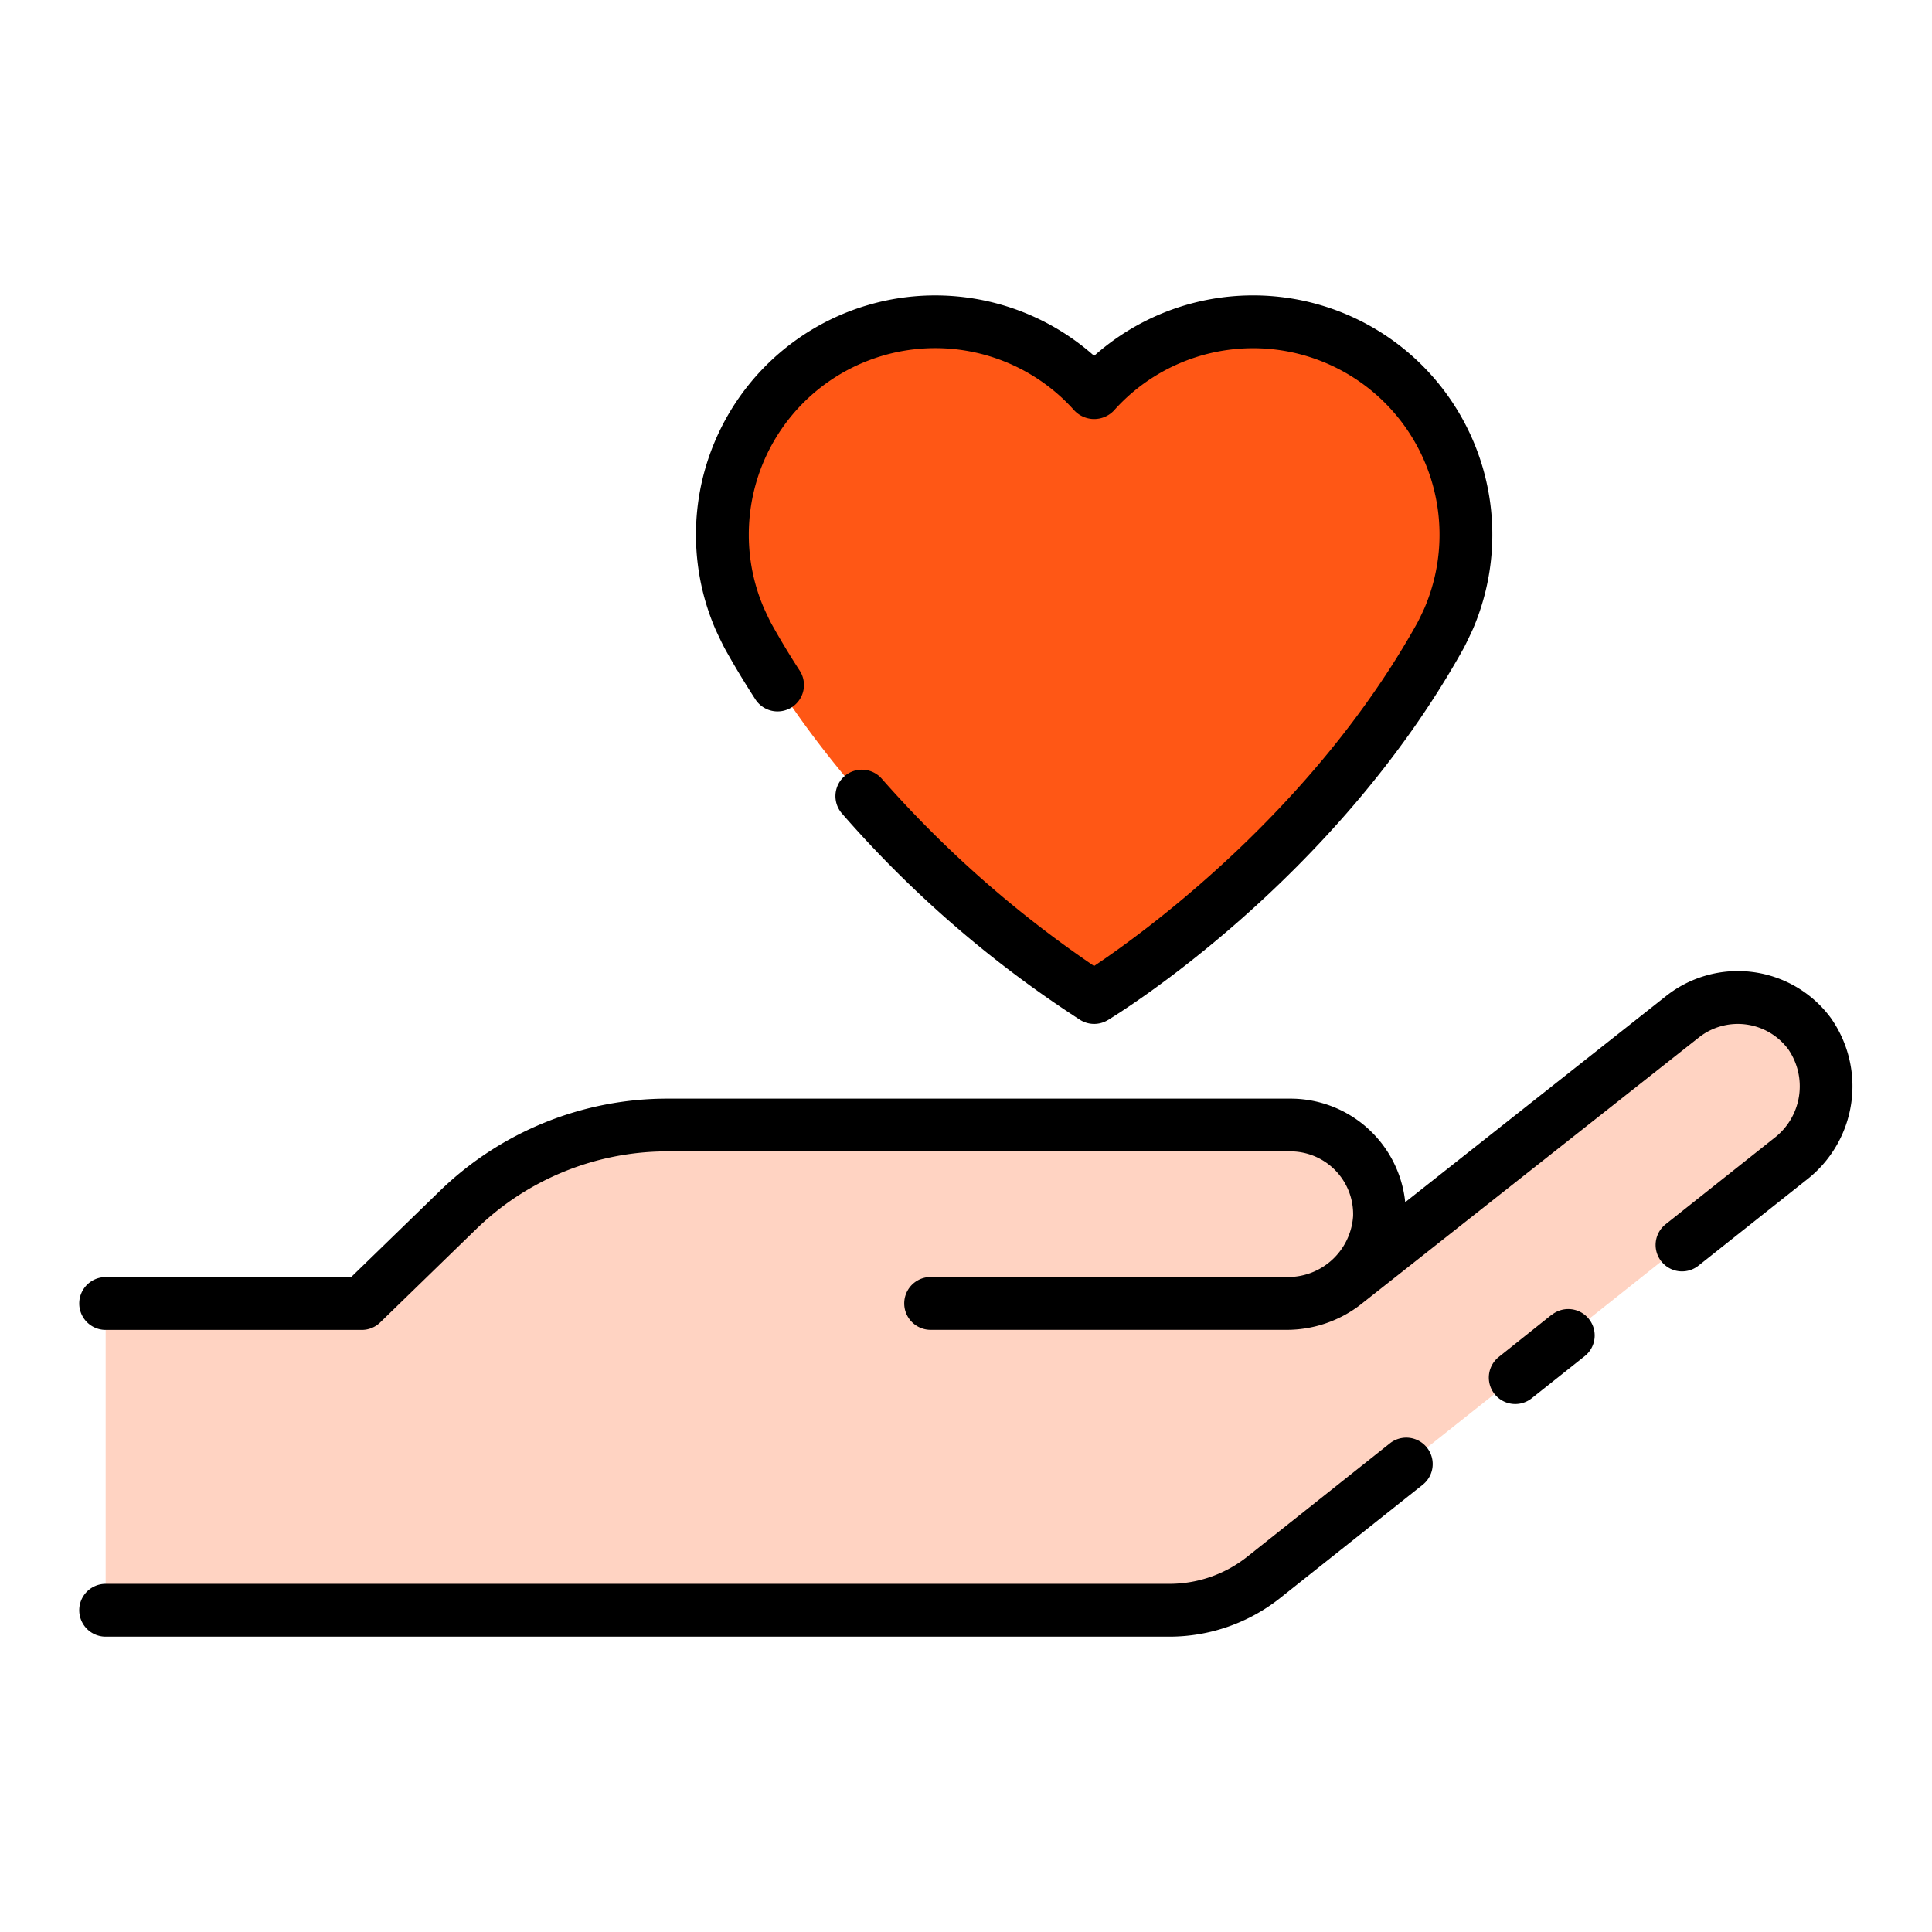
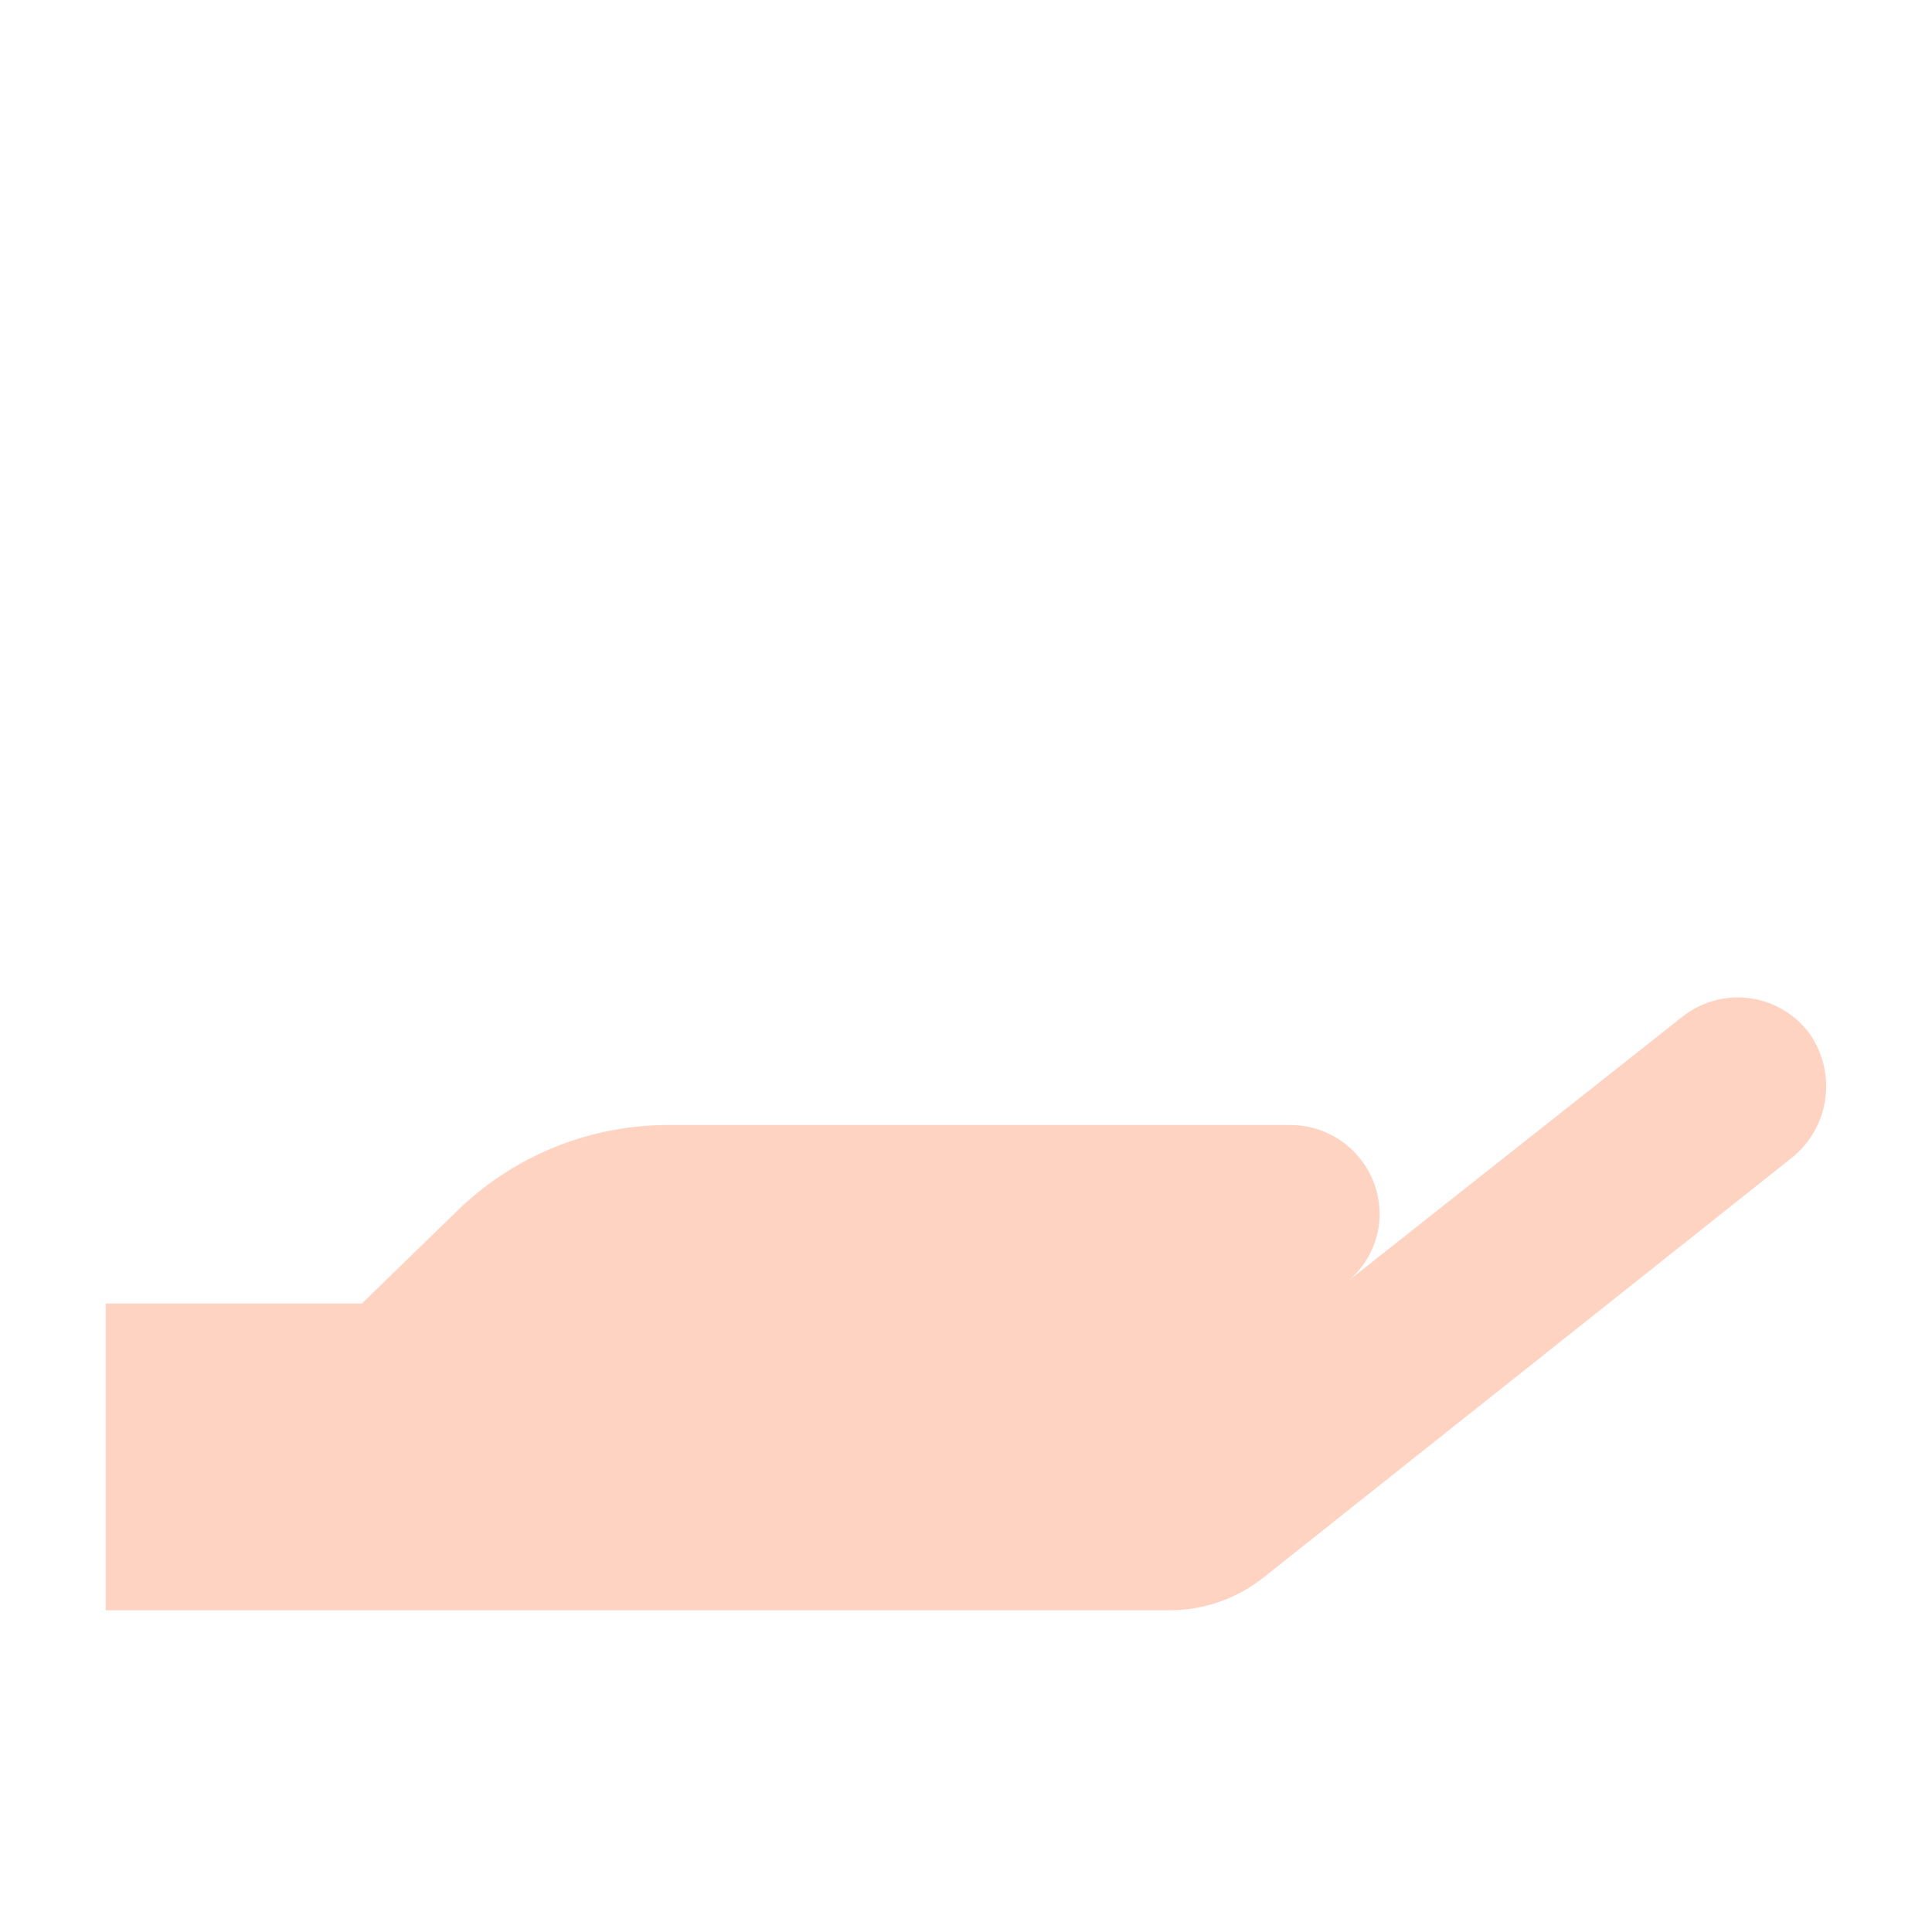
<svg xmlns="http://www.w3.org/2000/svg" height="512" viewBox="0 0 128 128" width="512">
  <g>
-     <path d="m83.015 21.317a14.066 14.066 0 0 0 -10.528 4.724 14.1 14.1 0 0 0 -23.5 14.923s.372.815.575 1.188c8.465 15.2 22.921 23.931 22.921 23.931s14.456-8.732 22.921-23.931c.2-.373.575-1.188.575-1.188a14.108 14.108 0 0 0 -12.964-19.647z" fill="#ff5715" />
    <path d="m119.875 68.461a5.911 5.911 0 0 0 -8.417-1.095l-22.391 17.7a5.791 5.791 0 0 0 2.333-4.435 5.912 5.912 0 0 0 -5.909-6.094h-41.231a20.006 20.006 0 0 0 -13.945 5.663l-6.341 6.163h-16.974v20.322h70.489a10.006 10.006 0 0 0 6.224-2.172l34.906-27.733a6.076 6.076 0 0 0 1.256-8.319z" fill="#ffd3c2" />
    <g>
-       <path d="m48.037 43c.611 1.1 1.276 2.2 1.977 3.284a1.75 1.75 0 1 0 2.937-1.9c-.657-1.016-1.282-2.054-1.848-3.071-.179-.33-.5-1.042-.5-1.042a12.24 12.24 0 0 1 -.993-4.854 12.35 12.35 0 0 1 21.574-8.214 1.805 1.805 0 0 0 2.613 0 12.354 12.354 0 0 1 20.6 13.032c0 .009-.336.741-.514 1.064-6.933 12.441-18.154 20.534-21.398 22.701a74.346 74.346 0 0 1 -14.067-12.41 1.75 1.75 0 1 0 -2.633 2.31 74.6 74.6 0 0 0 15.8 13.684 1.751 1.751 0 0 0 1.81 0c.606-.366 14.951-9.15 23.549-24.589.224-.409.633-1.3.65-1.34a15.851 15.851 0 0 0 -25.105-18.08 15.851 15.851 0 0 0 -25.089 18.115s.408.891.637 1.31z" />
-       <path d="m121.277 67.414a7.662 7.662 0 0 0 -10.9-1.421l-17.277 13.655a7.646 7.646 0 0 0 -7.613-6.861h-41.226a21.646 21.646 0 0 0 -15.161 6.155l-5.836 5.668h-16.264a1.75 1.75 0 0 0 0 3.5h16.974a1.746 1.746 0 0 0 1.219-.5l6.341-6.163a18.163 18.163 0 0 1 12.727-5.165h41.226a4.161 4.161 0 0 1 4.16 4.291 4.325 4.325 0 0 1 -4.408 4.032h-23.581a1.75 1.75 0 0 0 0 3.5h23.581a8.012 8.012 0 0 0 4.817-1.605c.025-.018 22.491-17.76 22.491-17.76a4.163 4.163 0 0 1 5.926.772 4.323 4.323 0 0 1 -.943 5.9l-7.18 5.7a1.75 1.75 0 1 0 2.177 2.741l7.181-5.7a7.848 7.848 0 0 0 1.569-10.739z" />
-       <path d="m102.809 87.1-3.509 2.8a1.75 1.75 0 0 0 2.178 2.74l3.512-2.791a1.75 1.75 0 0 0 -2.177-2.741z" />
-       <path d="m92.081 95.627-9.456 7.515a8.291 8.291 0 0 1 -5.136 1.791h-70.489a1.75 1.75 0 0 0 0 3.5h70.489a11.812 11.812 0 0 0 7.313-2.551l9.457-7.515a1.75 1.75 0 1 0 -2.178-2.74z" />
-     </g>
+       </g>
  </g>
</svg>